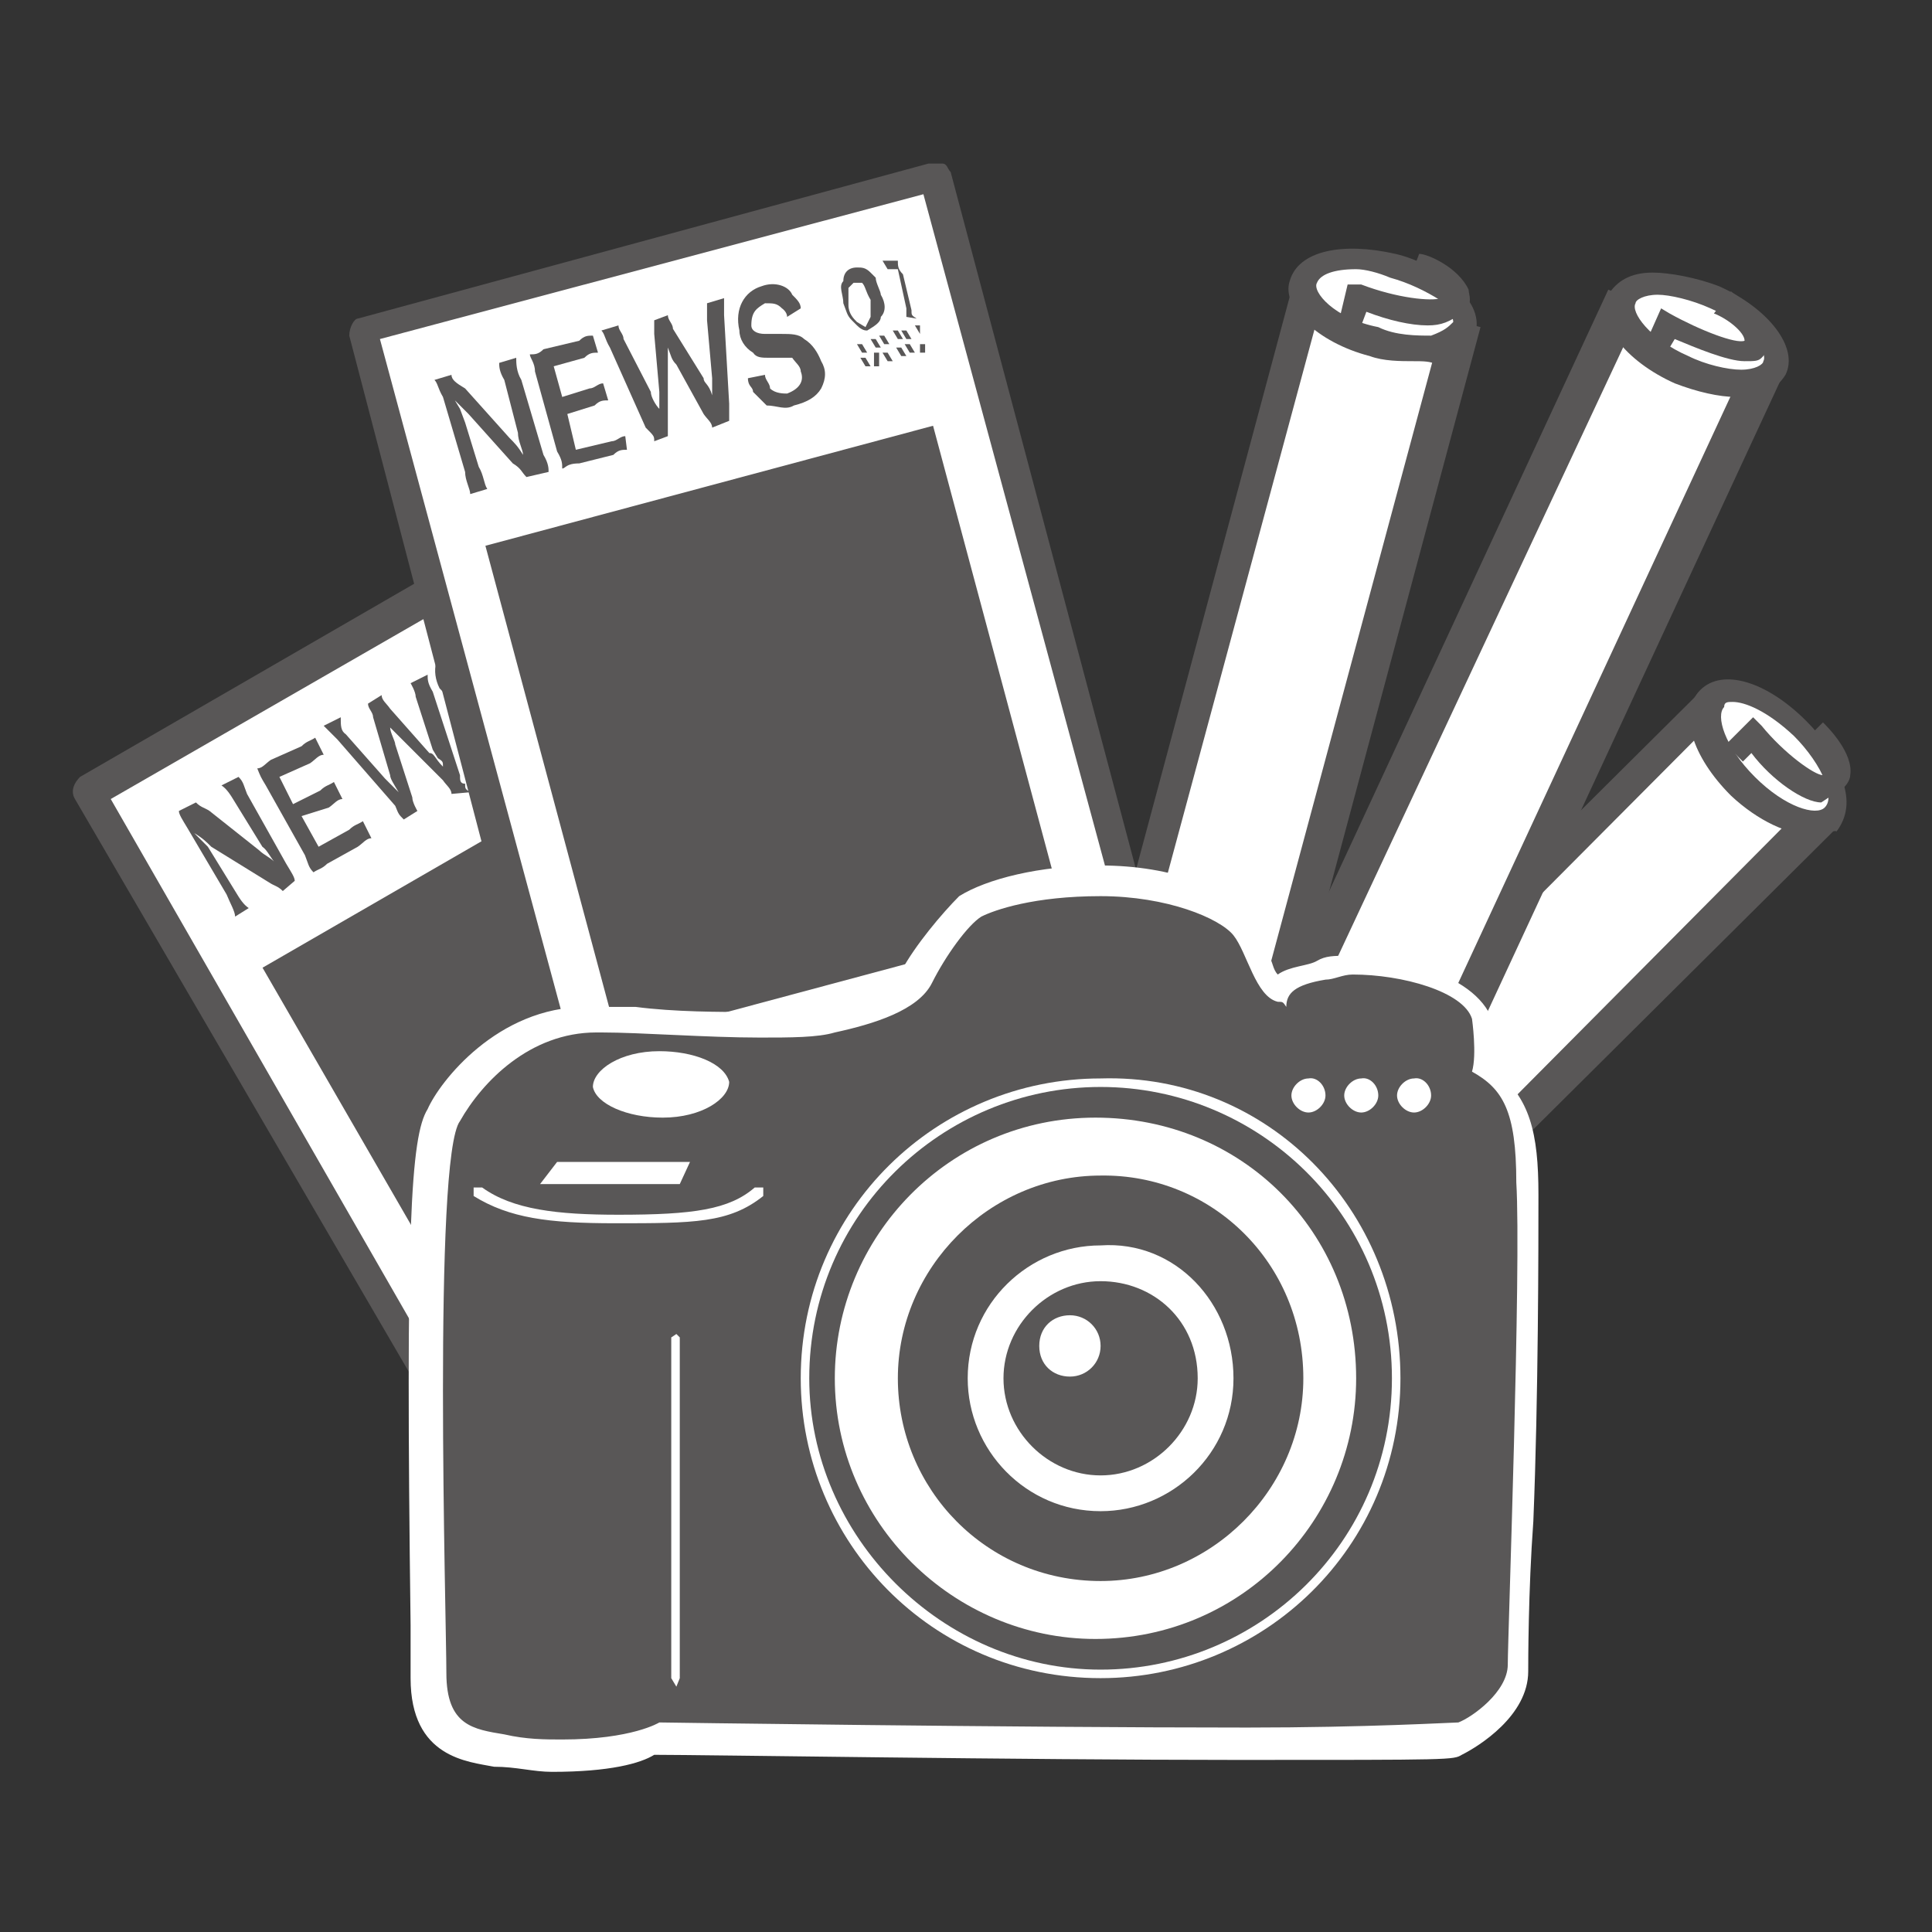
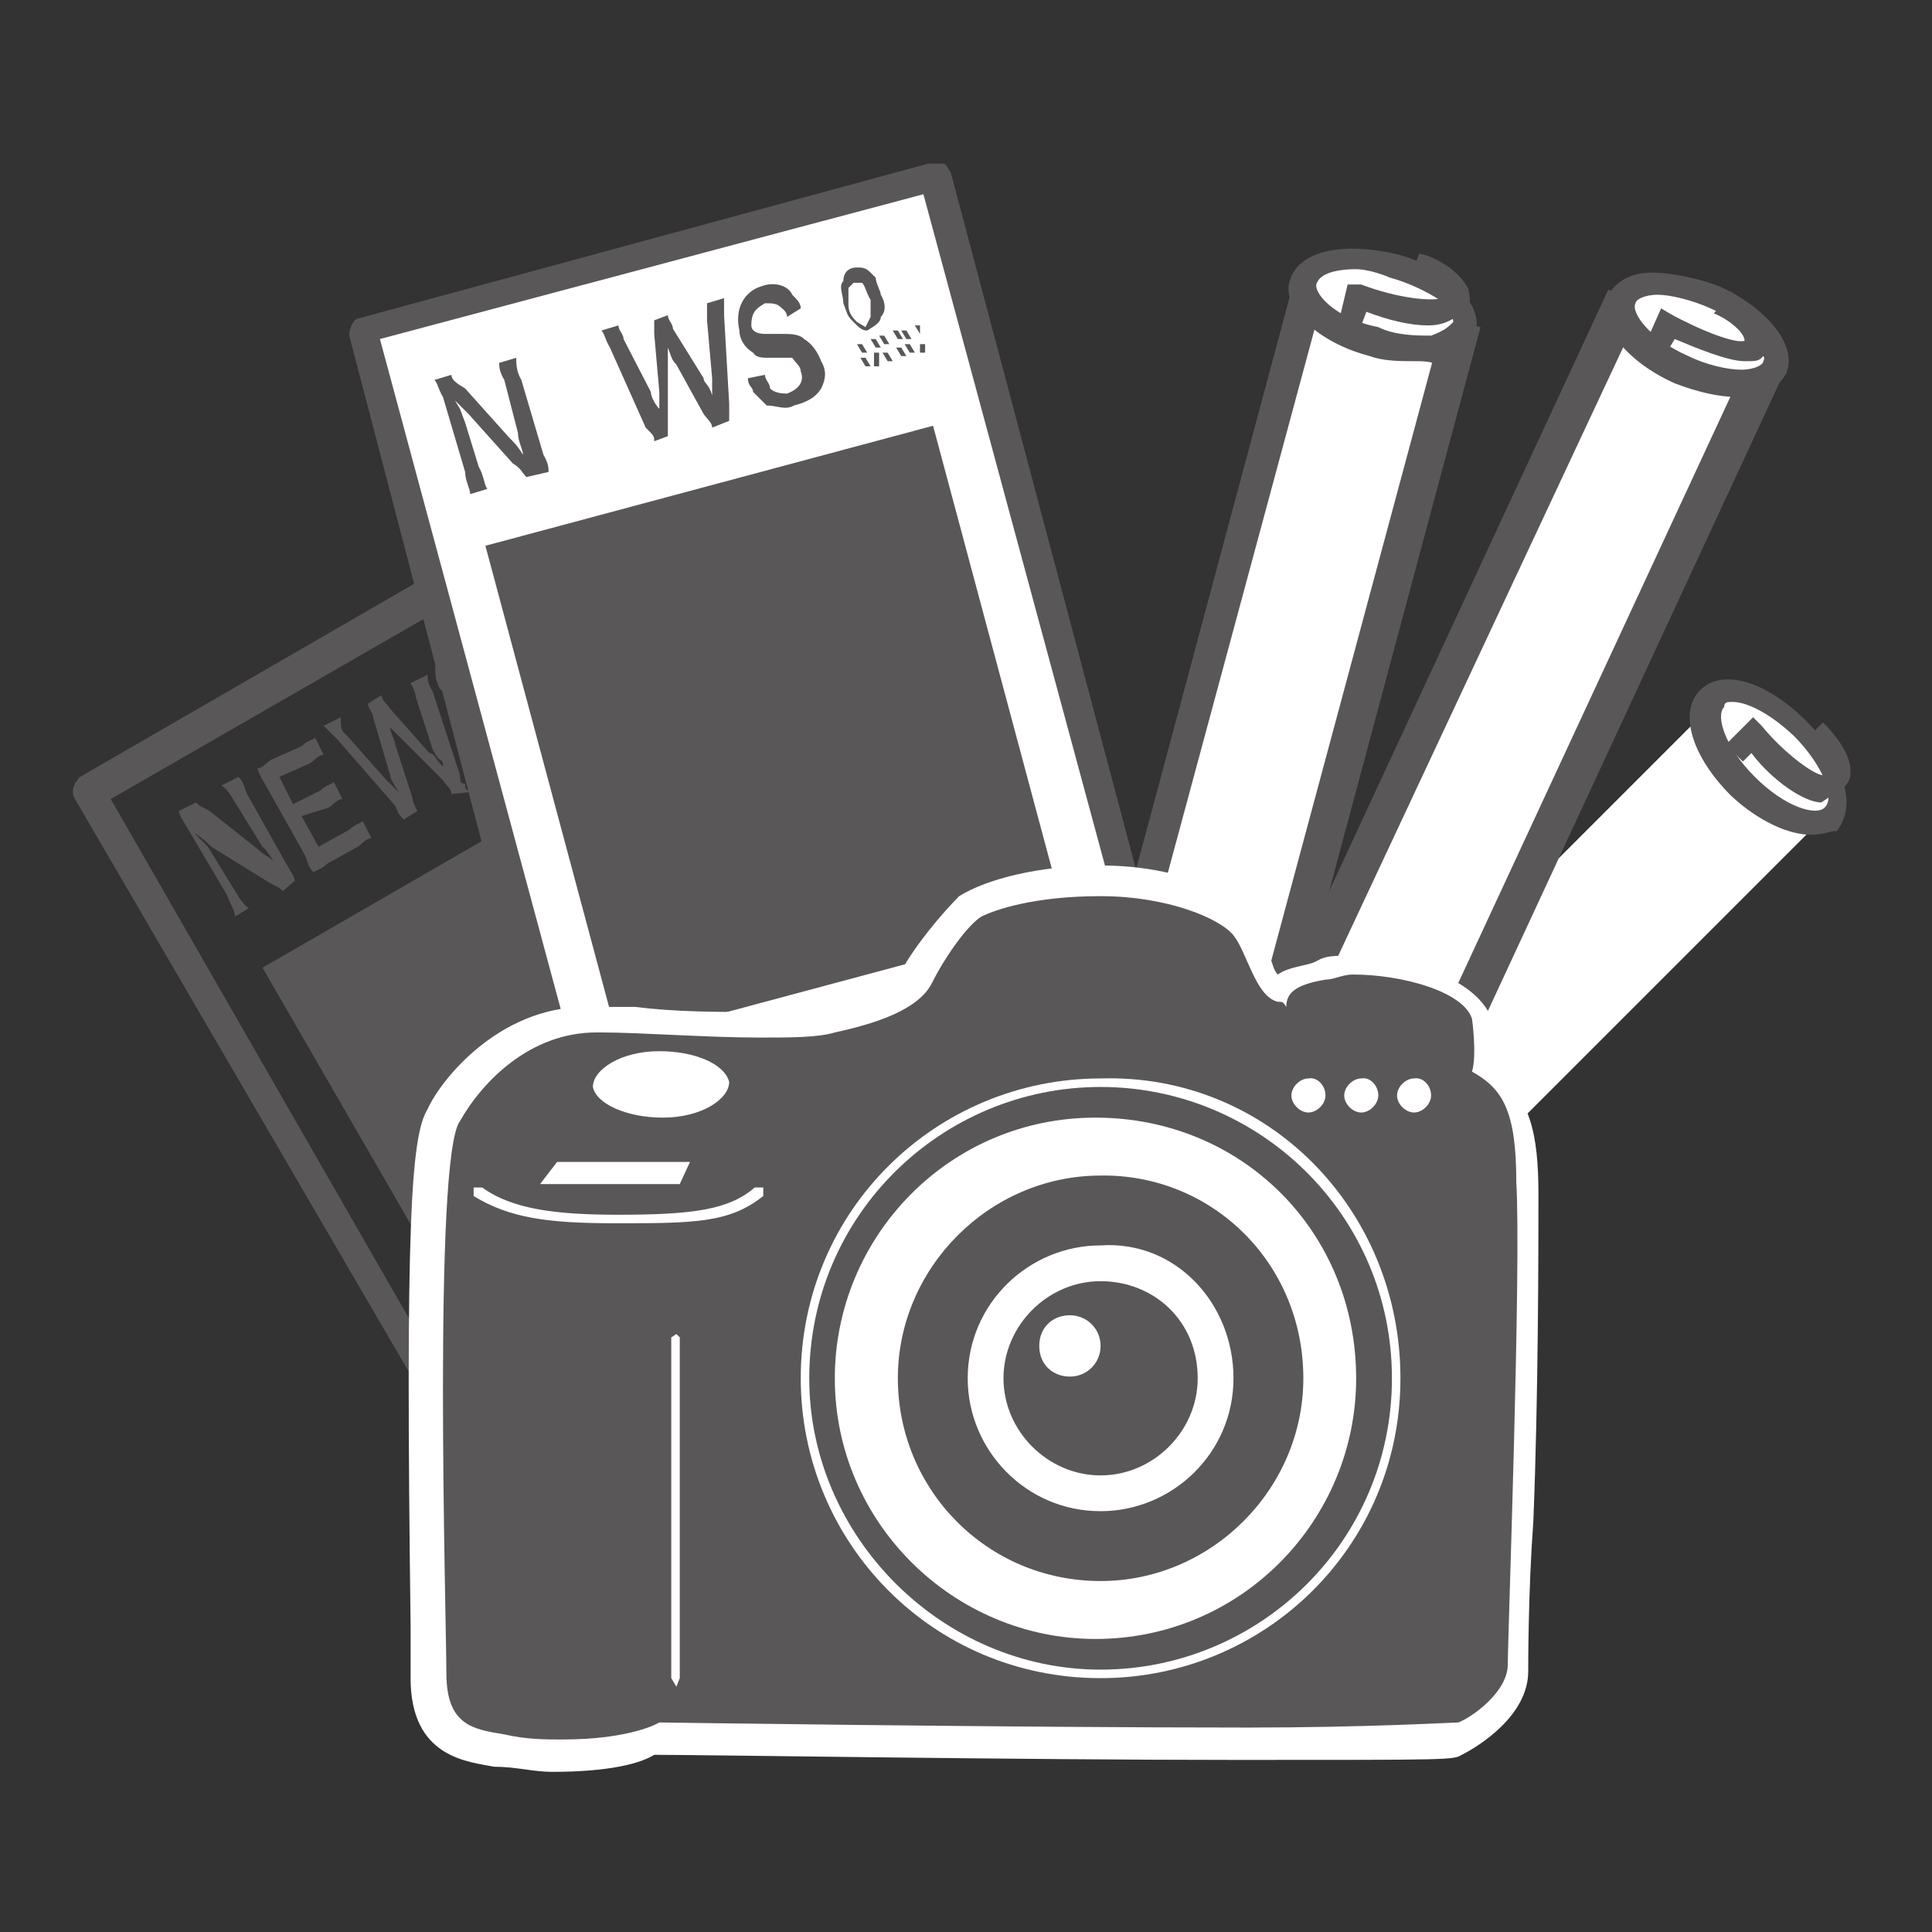
<svg xmlns="http://www.w3.org/2000/svg" version="1.1" id="レイヤー_1" x="0px" y="0px" viewBox="0 0 113.4 113.4" style="enable-background:new 0 0 113.4 113.4;" xml:space="preserve">
  <rect x="0" y="0" width="113.4" height="113.4" fill="#333333" stroke="none" />
  <style type="text/css">
	.st0{fill:#FFFFFF;}
	.st1{fill:#595757;}
	.st2{fill:#5976BA;}
</style>
-   <rect x="14.8" y="34.7" transform="matrix(0.866 -0.5 0.5 0.866 -24.875 23.93)" class="st0" width="34.8" height="47.5" />
  <path class="st1" d="M6.5,46.9l22.8,39.7l28.5-16.3L35,30.5L6.5,46.9z M29.1,88.4L29.1,88.4c-0.5,0-0.8-0.3-0.8-0.5l-23.9-41  c-0.3-0.5,0-1,0.3-1.3l30.1-17.4c0.3,0,0.5-0.3,0.8,0c0.3,0,0.5,0.3,0.5,0.5L59.9,70c0.3,0.5,0,1-0.3,1.3L29.6,88.6L29.1,88.4z" />
  <path class="st1" d="M16.6,52.3c-0.3-0.3-0.5-0.3-0.8-0.5l-3.4-2.1c-0.3-0.3-0.5-0.5-1-0.8c0,0,0,0,0.3,0.3l0.5,0.5l1.6,2.6  c0.3,0.5,0.5,0.8,0.8,1l-0.8,0.5c0-0.3-0.3-0.8-0.5-1.3l-2.3-3.9c-0.3-0.5-0.5-0.8-0.5-1l1-0.5c0.3,0.3,0.5,0.3,0.8,0.5l2.9,2.3  c0.3,0.3,0.8,0.5,1,0.8c-0.3-0.3-0.5-0.8-0.8-1l-1.6-2.6c-0.3-0.5-0.5-0.8-0.8-1l1-0.5c0.3,0.3,0.3,0.5,0.5,1l2.3,4.1  c0.3,0.5,0.5,0.8,0.5,1L16.6,52.3z" />
  <path class="st1" d="M21.8,49.2c-0.3,0-0.5,0.3-0.8,0.5l-1.8,1c-0.3,0.3-0.5,0.3-0.8,0.5c-0.3-0.3-0.3-0.5-0.5-1l-2.3-4.1  c-0.3-0.5-0.3-0.5-0.5-1c0.3,0,0.5-0.3,0.8-0.5l1.8-0.8c0.3-0.3,0.5-0.3,0.8-0.5l0.5,1c-0.3,0-0.5,0.3-0.8,0.5l-1.8,0.8l0.8,1.6  l1.6-0.8c0.3-0.3,0.5-0.3,0.8-0.5l0.5,1c-0.3,0-0.5,0.3-0.8,0.5l-1.6,0.5l1,1.8l1.8-1c0.3-0.3,0.5-0.3,0.8-0.5L21.8,49.2z" />
  <path class="st1" d="M26.5,46.6c0-0.3-0.3-0.5-0.5-0.8l-2.3-2.3c-0.3-0.3-0.5-0.5-0.8-0.8c0,0.3,0.3,0.8,0.3,1l1,3.1  c0,0.3,0.3,0.8,0.3,0.8l-0.8,0.5c-0.3-0.3-0.3-0.3-0.5-0.8l-3.4-3.9c-0.3-0.3-0.5-0.5-0.8-0.8l1-0.5c0,0.5,0,0.8,0.3,1l2.3,2.6  c0.3,0.3,0.5,0.5,0.8,0.8c-0.3-0.5-0.5-0.8-0.5-1l-1-3.4c0-0.3-0.3-0.5-0.3-0.8l0.8-0.5c0,0.3,0.3,0.5,0.5,0.8l2.3,2.6  c0.3,0,0.3,0.3,0.8,0.8c0-0.3,0-0.3-0.3-0.5L25.4,44l-1-3.1c0-0.3-0.3-0.8-0.3-0.8l1-0.5c0,0.3,0,0.5,0.3,1l1.6,4.9  c0,0.3,0,0.5,0.3,0.5c0,0.3,0,0.3,0.3,0.5L26.5,46.6z" />
  <path class="st1" d="M28.5,42.7c0.3,0.3,0.3,0.5,0.5,0.5c0.3,0.3,0.8,0.3,1,0c0.5-0.3,0.8-0.8,0.5-1.6c-0.3-0.3-0.5-0.5-0.8-0.5  c-0.3,0-0.3,0-1.3,0.3c-0.5,0.3-0.8,0.3-1.3,0c-0.5,0-0.8-0.5-1.3-1c-0.5-1-0.3-2.1,0.8-2.9c0.8-0.5,1.3-0.5,1.8,0  c0.3,0.3,0.5,0.3,0.8,0.8l-0.8,0.5c-0.3-0.3-0.3-0.3-0.5-0.5c-0.3-0.3-0.5,0-1,0c-0.5,0.3-0.8,0.8-0.5,1.3c0.3,0.3,0.5,0.5,0.8,0.5  s0.3,0,1-0.3c0.5-0.3,1-0.3,1.3,0c0.5,0,1,0.5,1.3,1c0.3,0.5,0.5,1,0.3,1.6c0,0.5-0.5,1-1,1.3c-0.5,0.3-1,0.5-1.6,0.3  c-0.3,0-0.8-0.3-1-0.5c-0.3-0.3-0.3-0.3-0.5-0.5L28.5,42.7z" />
  <path class="st2" d="M34,37.8c0-0.3,0-0.8-0.3-1c-0.3-0.5-0.5-0.8-0.8-0.8h-0.5l-0.3,0.5c0,0.3,0,0.5,0.3,1c0.3,0.5,0.5,0.8,0.8,0.8  h0.5L34,37.8z M33.2,38.8l-0.5-0.3c-0.3-0.3-0.5-0.5-0.5-0.8c-0.3-0.5-0.5-0.8-0.5-1c0-0.5,0.3-0.8,0.5-1c0.3-0.3,0.5-0.3,0.8,0  l0.5,0.3c0.3,0.3,0.5,0.5,0.5,0.8c0.3,0.5,0.5,1,0.5,1.3c0,0.5-0.3,0.8-0.5,0.8C33.7,38.8,33.5,38.8,33.2,38.8" />
  <path class="st2" d="M35.8,37.6L35.5,37L34.2,35H34v0.3l-0.3-0.5l0.3-0.3l0.3-0.3l0.3-0.3c0,0.3,0.3,0.5,0.3,0.5l1,1.8l0.3,0.5  L35.8,37.6z" />
  <rect x="21.1" y="48" transform="matrix(0.866 -0.5 0.5 0.866 -26.863 25.782)" class="st1" width="27.2" height="30.1" />
  <rect x="26.8" y="14.2" transform="matrix(0.966 -0.259 0.259 0.966 -8.32 12.719)" class="st0" width="34.8" height="47.5" />
  <path class="st1" d="M22.3,19.9L34.2,64l31.9-8.6L54.2,11.4L22.3,19.9z M33.5,66.1h-0.5c-0.3,0-0.3-0.3-0.5-0.5L20.5,19.7  c0-0.5,0.3-1,0.5-1l33.5-9.1c0.3,0,0.5,0,0.8,0c0.3,0,0.3,0.3,0.5,0.5L68,56c0,0.5-0.3,1-0.5,1L33.5,66.1L33.5,66.1z" />
  <path class="st1" d="M30.9,28c-0.3-0.3-0.3-0.5-0.8-0.8l-2.6-2.9c-0.3-0.3-0.5-0.5-0.8-0.8c0,0,0,0,0.3,0.5l0.3,0.8l0.8,2.6  c0.3,0.5,0.3,1,0.5,1.3l-1,0.3c0-0.3-0.3-0.8-0.3-1.3l-1.3-4.4c-0.3-0.5-0.3-0.8-0.5-1l1-0.3c0,0.3,0.3,0.5,0.8,0.8l2.6,2.9  c0.3,0.3,0.5,0.5,0.8,1c0-0.3-0.3-0.8-0.3-1.3l-0.8-3.1c-0.3-0.5-0.3-0.8-0.3-1l1-0.3c0,0.3,0,0.8,0.3,1.3l1.3,4.4  c0.3,0.5,0.3,0.8,0.3,1L30.9,28z" />
-   <path class="st1" d="M36.8,26.4c-0.3,0-0.5,0-0.8,0.3L34,27.2c-0.8,0-0.8,0.3-1,0.3c0-0.3,0-0.5-0.3-1l-1.3-4.7c0-0.5-0.3-0.8-0.3-1  c0.3,0,0.5,0,0.8-0.3l2.1-0.5c0.3-0.3,0.5-0.3,0.8-0.3l0.3,1c-0.3,0-0.5,0-0.8,0.3l-1.8,0.5l0.5,1.8l1.6-0.5c0.3,0,0.5-0.3,0.8-0.3  l0.3,1c-0.3,0-0.5,0-0.8,0.3l-1.6,0.5l0.5,2.1l2.1-0.5c0.3,0,0.5-0.3,0.8-0.3L36.8,26.4z" />
  <path class="st1" d="M41.8,25.1c0-0.3-0.3-0.5-0.5-0.8l-1.6-2.9c-0.3-0.3-0.3-0.5-0.5-1c0,0.5,0,0.8,0,1v3.4c0,0.5,0,0.8,0,0.8  l-0.8,0.3c0-0.3,0-0.3-0.5-0.8l-2.1-4.7c-0.3-0.5-0.3-0.8-0.5-1l1-0.3c0,0.3,0.3,0.5,0.3,0.8l1.6,3.1c0,0.3,0.3,0.8,0.5,1  c0-0.5,0-0.8,0-1l-0.3-3.4c0-0.3,0-0.8,0-0.8l0.8-0.3c0,0.3,0.3,0.5,0.3,0.8l1.8,2.9c0,0.3,0.3,0.3,0.5,1c0-0.3,0-0.3,0-0.5v-0.5  l-0.3-3.4c0-0.3,0-0.8,0-1l1-0.3c0,0.3,0,0.5,0,1l0.3,5.2c0,0.3,0,0.5,0,0.5c0,0.3,0,0.3,0,0.5L41.8,25.1z" />
  <path class="st1" d="M44.9,22c0,0.3,0.3,0.5,0.3,0.8c0.3,0.3,0.8,0.3,1,0.3c0.8-0.3,1-0.8,0.8-1.3c0-0.3-0.3-0.5-0.5-0.8  c-0.3,0-0.3,0-1.3,0c-0.5,0-0.8,0-1-0.3c-0.5-0.3-0.8-0.8-0.8-1.3c-0.3-1.3,0.3-2.3,1.3-2.6c0.8-0.3,1.6,0,1.8,0.5  c0.3,0.3,0.5,0.5,0.5,0.8l-0.8,0.5c0-0.3-0.3-0.5-0.3-0.5c-0.3-0.3-0.5-0.3-1-0.3c-0.5,0.3-0.8,0.5-0.8,1.3c0,0.3,0.3,0.5,0.8,0.5  c0.3,0,0.3,0,1,0c0.5,0,1,0,1.3,0.3c0.5,0.3,0.8,0.8,1,1.3c0.3,0.5,0.3,1,0,1.6c-0.3,0.5-0.8,0.8-1.6,1c-0.5,0.3-1,0-1.6,0  c-0.3-0.3-0.5-0.5-0.8-0.8c0-0.3-0.3-0.3-0.3-0.8L44.9,22z" />
  <path class="st1" d="M51.1,18.6c0-0.3,0-0.8,0-1c-0.3-0.5-0.3-0.8-0.5-1h-0.5l-0.3,0.3c0,0.3,0,0.5,0,1c0,0.5,0.3,0.8,0.5,1l0.5,0.3  L51.1,18.6z M50.3,19.1l-0.3-0.3c-0.3-0.3-0.3-0.5-0.5-1c0-0.5-0.3-1,0-1.3c0-0.5,0.3-0.8,0.8-0.8c0.3,0,0.5,0,0.8,0.3l0.3,0.3  c0,0.3,0.3,0.8,0.3,1c0.3,0.5,0.3,1,0,1.3c0,0.3-0.3,0.5-0.8,0.8C50.8,19.4,50.6,19.4,50.3,19.1" />
-   <path class="st1" d="M53.2,18.6c0-0.3,0-0.3,0-0.5l-0.5-2.3h-0.3h-0.3l-0.3-0.5h0.3h0.3h0.3c0,0.3,0,0.5,0.3,0.8l0.5,2.1  c0,0.3,0,0.3,0.3,0.5L53.2,18.6z" />
  <rect x="31.9" y="28" transform="matrix(0.966 -0.259 0.259 0.966 -9.576 13.249)" class="st1" width="27.2" height="30.1" />
  <rect x="47.1" y="63.8" transform="matrix(0.707 -0.707 0.707 0.707 -24.951 76.605)" class="st0" width="65.9" height="9.3" />
-   <path class="st1" d="M54.7,88.4l5.2,5.2L105,48.2L99.9,43L54.7,88.4z M59.9,96.2l-8-8l48-47.7l8,8L59.9,96.2z" />
  <path class="st0" d="M107.4,47.7c-1,1-3.4,0.3-5.2-1.8c-1.8-1.8-2.6-4.1-1.8-5.2c1-1,3.4-0.3,5.2,1.8  C107.6,44.6,108.4,46.9,107.4,47.7" />
  <path class="st1" d="M101.7,41.2c-0.3,0-0.5,0-0.5,0.3c-0.5,0.5,0,2.3,1.8,4.1c1.8,1.8,3.6,2.3,4.1,1.8c0.3-0.3,0.3-0.8,0-1.6  c-0.3-0.8-1-1.8-1.8-2.6C103.7,41.7,102.4,41.2,101.7,41.2 M106.3,49c-1.3,0-3.1-0.8-4.7-2.3c-2.3-2.3-3.1-4.9-1.8-6.2  c1.3-1.3,3.9-0.5,6.2,1.8c1,1,1.8,2.1,2.1,3.4c0.5,1.3,0.3,2.3-0.3,3.1C107.6,48.7,107.1,49,106.3,49" />
  <path class="st1" d="M106.9,47.1c-1,0-2.9-1.3-4.1-2.9l-0.5,0.5l-1-1l1.6-1.6l0.5,0.5c1.3,1.6,3.1,2.9,3.6,2.9l0,0  c0.3-0.5-0.5-1.3-1-2.1l1-1c0.3,0.3,1.8,1.8,1.6,3.1c0,0.3-0.3,0.8-0.8,1L106.9,47.1z" />
  <rect x="40.8" y="53" transform="matrix(0.422 -0.906 0.906 0.422 -5.006 107.544)" class="st0" width="82.2" height="9.3" />
  <path class="st1" d="M61.5,92.5l6.5,3.1L101.7,23l-6.2-3.1L61.5,92.5z M69.3,98.2l-10.4-4.7l35.5-76.5l10.4,4.7L69.3,98.2z" />
-   <path class="st0" d="M104,21.5c-0.5,1.3-3.1,1.3-5.4,0c-2.6-1-3.9-3.1-3.4-4.1c0.5-1.3,3.1-1.3,5.4,0C103,18.4,104.5,20.4,104,21.5" />
+   <path class="st0" d="M104,21.5c-0.5,1.3-3.1,1.3-5.4,0c-2.6-1-3.9-3.1-3.4-4.1c0.5-1.3,3.1-1.3,5.4,0" />
  <path class="st1" d="M97.3,17.3L97.3,17.3c-0.8,0-1.3,0.3-1.3,0.5c-0.3,0.5,0.8,2.1,3.1,3.1c1,0.5,2.3,0.8,3.1,0.8s1.3-0.3,1.3-0.5  c0.3-0.5-0.8-2.1-3.1-3.1C99.3,17.6,98,17.3,97.3,17.3 M101.9,23.3c-1,0-2.3-0.3-3.6-0.8c-2.9-1.3-4.7-3.6-3.9-5.2  c0.5-0.8,1.3-1.3,2.6-1.3c1,0,2.6,0.3,3.9,0.8c2.9,1.3,4.7,3.6,3.9,5.2C104.3,22.8,103.5,23.3,101.9,23.3L101.9,23.3z" />
  <path class="st1" d="M102.4,21.2c-1,0-2.9-0.8-4.1-1.3L98,20.4l-1.3-0.5l0.8-1.8l0.5,0.3c1.8,1,3.9,1.8,4.4,1.6c0-0.5-1-1.3-1.8-1.6  l1-1.3c0.3,0.3,2.3,1.3,2.3,2.6c0,0.3,0,0.8-0.5,1.3C103.2,21.2,103,21.2,102.4,21.2" />
  <rect x="39.6" y="45.8" transform="matrix(0.259 -0.966 0.966 0.259 4.968 107.46)" class="st0" width="65.9" height="9.3" />
  <path class="st1" d="M60.7,80.3l7,1.8l16.6-61.7l-7-1.6L60.7,80.3z M69.3,84.8l-10.9-2.9L76,16.3l10.9,2.9L69.3,84.8z" />
  <path class="st0" d="M86.1,19.1c-0.3,1.3-2.9,1.8-5.4,1c-2.6-0.8-4.4-2.3-4.1-3.6s2.9-1.8,5.4-1C84.6,16,86.4,17.8,86.1,19.1" />
  <path class="st1" d="M79.6,15.8c-1.3,0-2.1,0.3-2.3,0.8c-0.3,0.5,1,2.1,3.6,2.6c1,0.5,2.3,0.5,3.1,0.5c0.8-0.3,1-0.5,1.3-0.8l0,0  c0-0.3-0.3-0.8-0.8-1.3c-0.8-0.5-1.8-1-2.9-1.3C80.9,16,80.1,15.8,79.6,15.8 M83,21.2c-0.8,0-1.8,0-2.6-0.3  c-3.1-0.8-5.2-2.9-4.7-4.4c0.5-1.8,3.1-2.3,6.2-1.6c1.3,0.3,2.6,1,3.4,1.8c1,0.8,1.6,1.8,1.3,2.9c-0.3,1-1,1.6-2.3,1.8  C84,21.2,83.5,21.2,83,21.2" />
  <path class="st1" d="M83.8,19.1c-1,0-2.3-0.3-3.6-0.8l-0.3,0.8l-1.3-0.3l0.5-2.1h0.8c2.1,0.8,4.1,1,4.7,0.8c0-0.5-1-1-1.8-1.3  l0.5-1.3c0.5,0,2.3,0.8,2.9,2.1c0,0.3,0.3,0.8-0.3,1.3C85.1,18.9,84.6,19.1,83.8,19.1" />
  <path class="st1" d="M32.9,103.2c-1,0-2.3,0-3.4-0.3c-1.6-0.3-4.1-0.5-4.1-4.4c0-0.5,0-1.6,0-3.1c-0.3-19.7,0-28.5,0.8-29.8  c0.8-1.3,3.9-5.4,8.6-5.4h2.6c2.1,0,4.7,0.3,7,0.3c2.1,0,3.4,0,4.1-0.3c2.6-0.5,4.7-1.3,5.2-2.6c0.8-1.6,2.1-3.4,3.1-4.1  c1-0.8,3.6-1.6,7.8-1.6s7.5,1.3,8.6,2.6c0.3,0.5,0.5,1,0.8,1.6c0.3,0.5,0.8,1.6,1,1.8c0.5-0.8,1.3-1,2.6-1.3c0.5,0,1-0.3,1.8-0.3  c2.3,0,7.3,1,7.8,3.4c0,0.3,0.3,1.8,0,2.9c1.8,1.3,2.3,2.9,2.6,7c0,3.1,0,11.9-0.3,19.2c0,4.4-0.3,8.6-0.3,9.1  c0,2.1-2.3,3.6-3.4,4.1c-0.3,0-0.5,0.3-13,0.3c-13.2,0-32.2-0.3-34.5-0.3C38.1,102.4,36.3,103.2,32.9,103.2" />
  <path class="st0" d="M64.6,50.8c-3.6,0-6.7,0.8-8.3,1.8c-1,1-2.6,2.9-3.4,4.4c-0.3,0.8-2.1,1.6-4.7,2.1c-0.5,0-1.6,0.3-3.9,0.3  c-2.1,0-4.7,0-7-0.3c-1,0-1.8,0-2.6,0h-0.3c-5.2,0-8.6,4.4-9.3,6c-1,1.6-1.3,7-1,30.3c0,1.6,0,2.6,0,3.1c0,4.7,3.4,4.9,4.9,5.2  c1.3,0,2.3,0.3,3.4,0.3c3.4,0,5.2-0.5,6-1c2.9,0,21.5,0.3,34.2,0.3c12.7,0,12.7,0,13.2-0.3c1-0.5,3.9-2.3,3.9-4.9  c0-0.5,0-4.7,0.3-8.8c0.3-7.3,0.3-16.3,0.3-19.2c0-3.6-0.5-5.7-2.6-7.3c0-1,0-2.3,0-2.6l0,0l0,0c-0.8-3.1-6-4.1-8.6-4.1  c-0.8,0-1.3,0-1.8,0.3c-0.5,0.3-1.6,0.3-2.3,0.8c-0.3-0.3-0.3-0.8-0.5-1c-0.3-0.5-0.5-1.3-1-1.8C72.6,52.1,68.7,50.8,64.6,50.8   M64.6,52.6c3.9,0,7,1.3,7.8,2.3c0.8,1,1.3,3.6,2.6,3.9c0.3,0,0.3,0,0.5,0.3c0-0.8,0.5-1.3,2.3-1.6c0.5,0,1-0.3,1.6-0.3  c2.9,0,6.5,1,7,2.6c0,0,0.3,2.1,0,3.1c1.8,1,2.6,2.3,2.6,6.5c0.3,4.9-0.5,26.7-0.5,28.3s-2.1,3.1-2.9,3.4c-0.3,0-5.4,0.3-12.4,0.3  c-14,0-34.5-0.3-34.5-0.3s-1.6,1-5.7,1c-1,0-2.1,0-3.4-0.3c-1.8-0.3-3.4-0.5-3.4-3.6c0-3.1-0.8-30.3,0.8-32.4c1.3-2.3,4.1-5.2,8-5.2  h0.3c2.3,0,6.2,0.3,9.3,0.3c1.8,0,3.4,0,4.4-0.3c2.3-0.5,4.9-1.3,5.7-2.9c0.8-1.6,2.1-3.4,2.9-3.9C58.4,53.4,60.7,52.6,64.6,52.6" />
  <path class="st0" d="M82.2,80.9c0,9.9-8,17.6-17.6,17.6c-9.9,0-17.6-8-17.6-17.6c0-9.9,8-17.6,17.6-17.6C74.4,63,82.2,71,82.2,80.9" />
  <path class="st1" d="M81.7,80.9c0,9.6-7.8,17.1-17.1,17.1s-17.1-7.8-17.1-17.1c0-9.6,7.8-17.1,17.1-17.1S81.7,71.3,81.7,80.9" />
  <path class="st0" d="M79.6,80.9c0,8.3-6.7,15.3-15.3,15.3C56,96.2,49,89.4,49,80.9c0-8.3,6.7-15.3,15.3-15.3S79.6,72.3,79.6,80.9" />
  <path class="st1" d="M76.5,80.9c0,6.5-5.4,11.9-11.9,11.9c-6.7,0-11.9-5.4-11.9-11.9c0-6.5,5.4-11.9,11.9-11.9  C71.1,68.9,76.5,74.1,76.5,80.9" />
  <path class="st0" d="M72.4,80.9c0,4.4-3.6,7.8-7.8,7.8c-4.4,0-7.8-3.6-7.8-7.8c0-4.4,3.6-7.8,7.8-7.8C69,72.8,72.4,76.5,72.4,80.9" />
  <path class="st0" d="M69.3,80.9c0,2.6-2.1,4.7-4.7,4.7c-2.6,0-4.7-2.1-4.7-4.7s2.1-4.7,4.7-4.7C67.2,76.2,69.3,78.3,69.3,80.9" />
  <path class="st0" d="M71.3,80.9c0,3.6-3.1,6.7-6.7,6.7c-3.6,0-6.7-3.1-6.7-6.7c0-3.6,3.1-6.7,6.7-6.7C68.2,74.1,71.3,77,71.3,80.9" />
  <path class="st1" d="M70.3,80.9c0,3.1-2.6,5.7-5.7,5.7c-3.1,0-5.7-2.6-5.7-5.7c0-3.1,2.6-5.7,5.7-5.7C67.7,75.2,70.3,77.5,70.3,80.9  " />
  <path class="st0" d="M36.1,71.8c-3.9,0-6.2-0.3-8.3-1.6v-0.5h0.5c1.8,1.3,4.4,1.6,8,1.6c4.4,0,6.5-0.3,8-1.6h0.5v0.5  C42.8,71.8,40.7,71.8,36.1,71.8" />
  <polygon class="st0" points="39.7,99 39.4,98.5 39.4,78.5 39.7,78.3 39.9,78.5 39.9,98.5 " />
  <path class="st0" d="M64.6,79c0,1-0.8,1.8-1.8,1.8S61,80.1,61,79s0.8-1.8,1.8-1.8C63.8,77.2,64.6,78,64.6,79" />
  <polygon class="st0" points="31.7,69.5 32.7,68.2 40.5,68.2 39.9,69.5 " />
  <path class="st0" d="M42.8,63.5c0,1-1.6,2.1-3.9,2.1c-2.1,0-3.9-0.8-4.1-1.8c0-1,1.6-2.1,3.9-2.1C40.7,61.7,42.5,62.4,42.8,63.5" />
  <path class="st1" d="M54,19.1h-0.3l0.3,0.5l0,0V19.1z M53.2,19.4h-0.3l0.3,0.5h0.3L53.2,19.4z M52.7,19.4h-0.3l0.3,0.5h0.3  L52.7,19.4z M51.9,19.7h-0.3l0.3,0.5h0.3L51.9,19.7z M51.4,19.9h-0.3l0.3,0.5h0.3L51.4,19.9z M50.6,20.2h-0.3l0.3,0.5h0.3L50.6,20.2  z" />
  <path class="st1" d="M54.2,20.2H54v0.5h0.3V20.2z M53.4,20.2h-0.3l0.3,0.5h0.3L53.4,20.2z M52.9,20.4h-0.3l0.3,0.5h0.3L52.9,20.4z   M52.1,20.7h-0.3l0.3,0.5h0.3L52.1,20.7z M51.6,20.7h-0.3v0.8h0.3V20.7z M50.8,21h-0.3l0.3,0.5h0.3L50.8,21z" />
  <path class="st0" d="M77.8,64.3c0,0.5-0.5,1-1,1c-0.5,0-1-0.5-1-1c0-0.5,0.5-1,1-1C77.3,63.2,77.8,63.7,77.8,64.3" />
  <path class="st0" d="M80.9,64.3c0,0.5-0.5,1-1,1c-0.5,0-1-0.5-1-1c0-0.5,0.5-1,1-1C80.4,63.2,80.9,63.7,80.9,64.3" />
  <path class="st0" d="M84,64.3c0,0.5-0.5,1-1,1c-0.5,0-1-0.5-1-1c0-0.5,0.5-1,1-1C83.5,63.2,84,63.7,84,64.3" />
</svg>